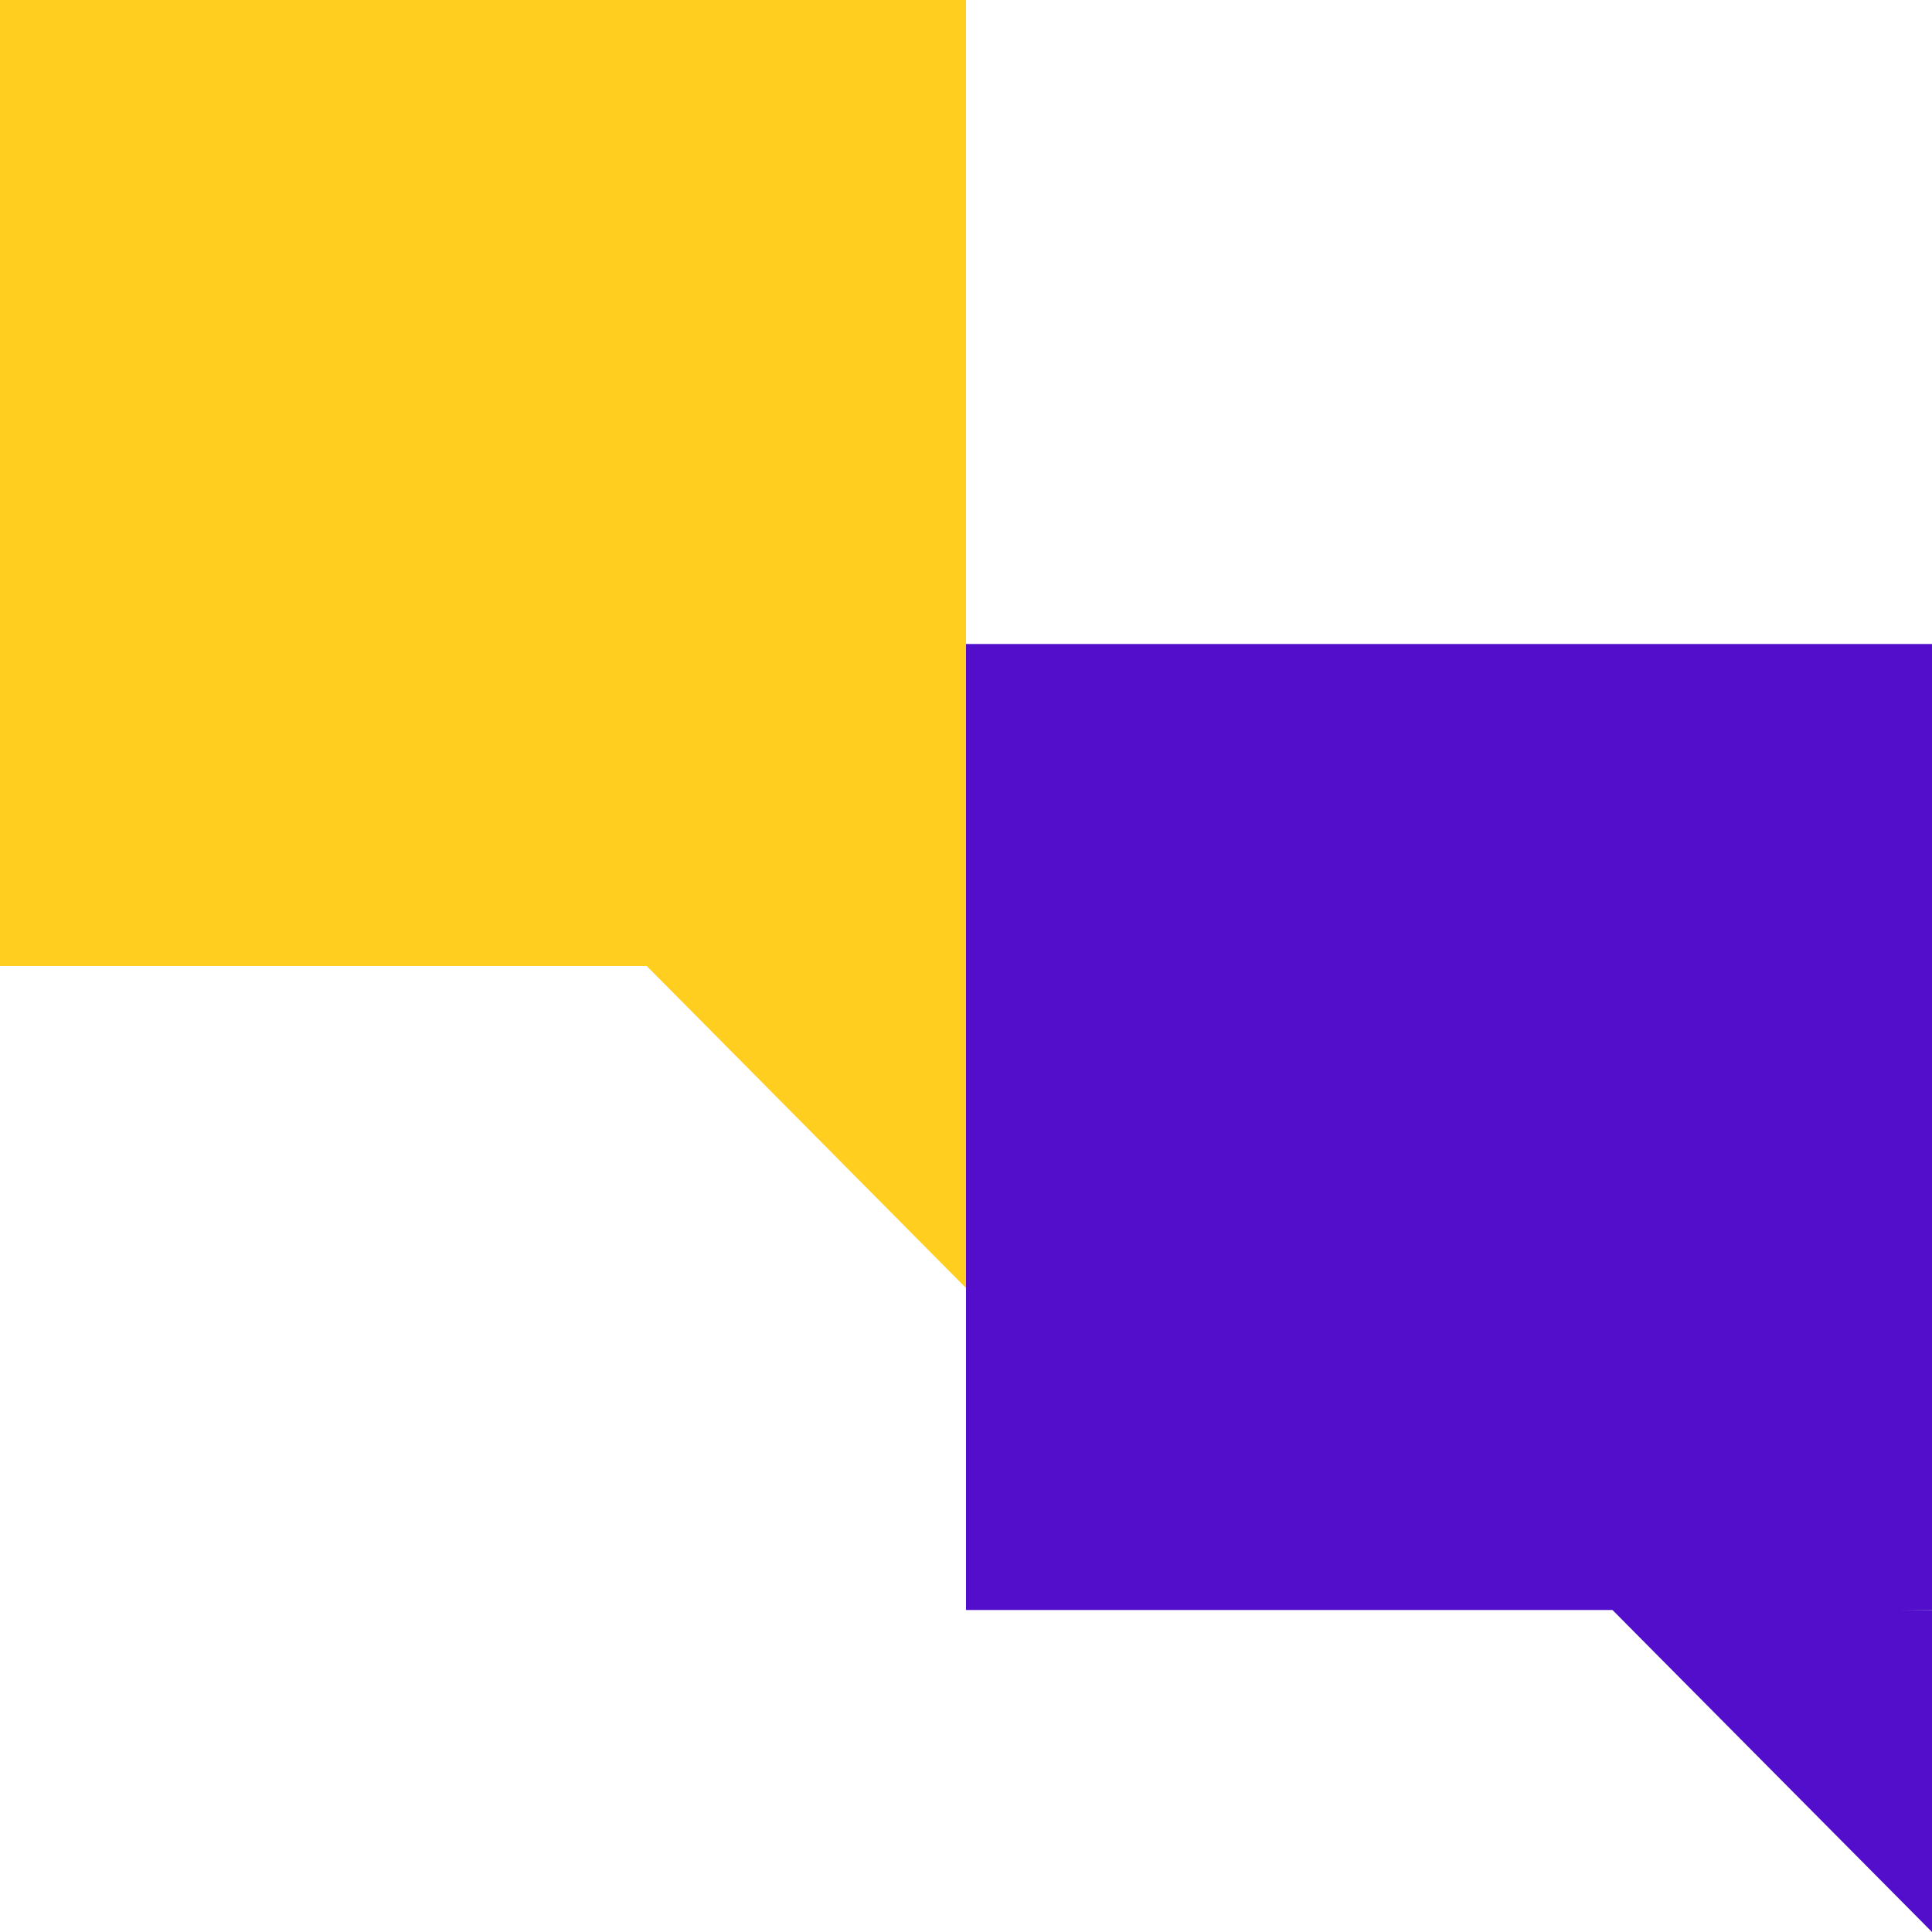
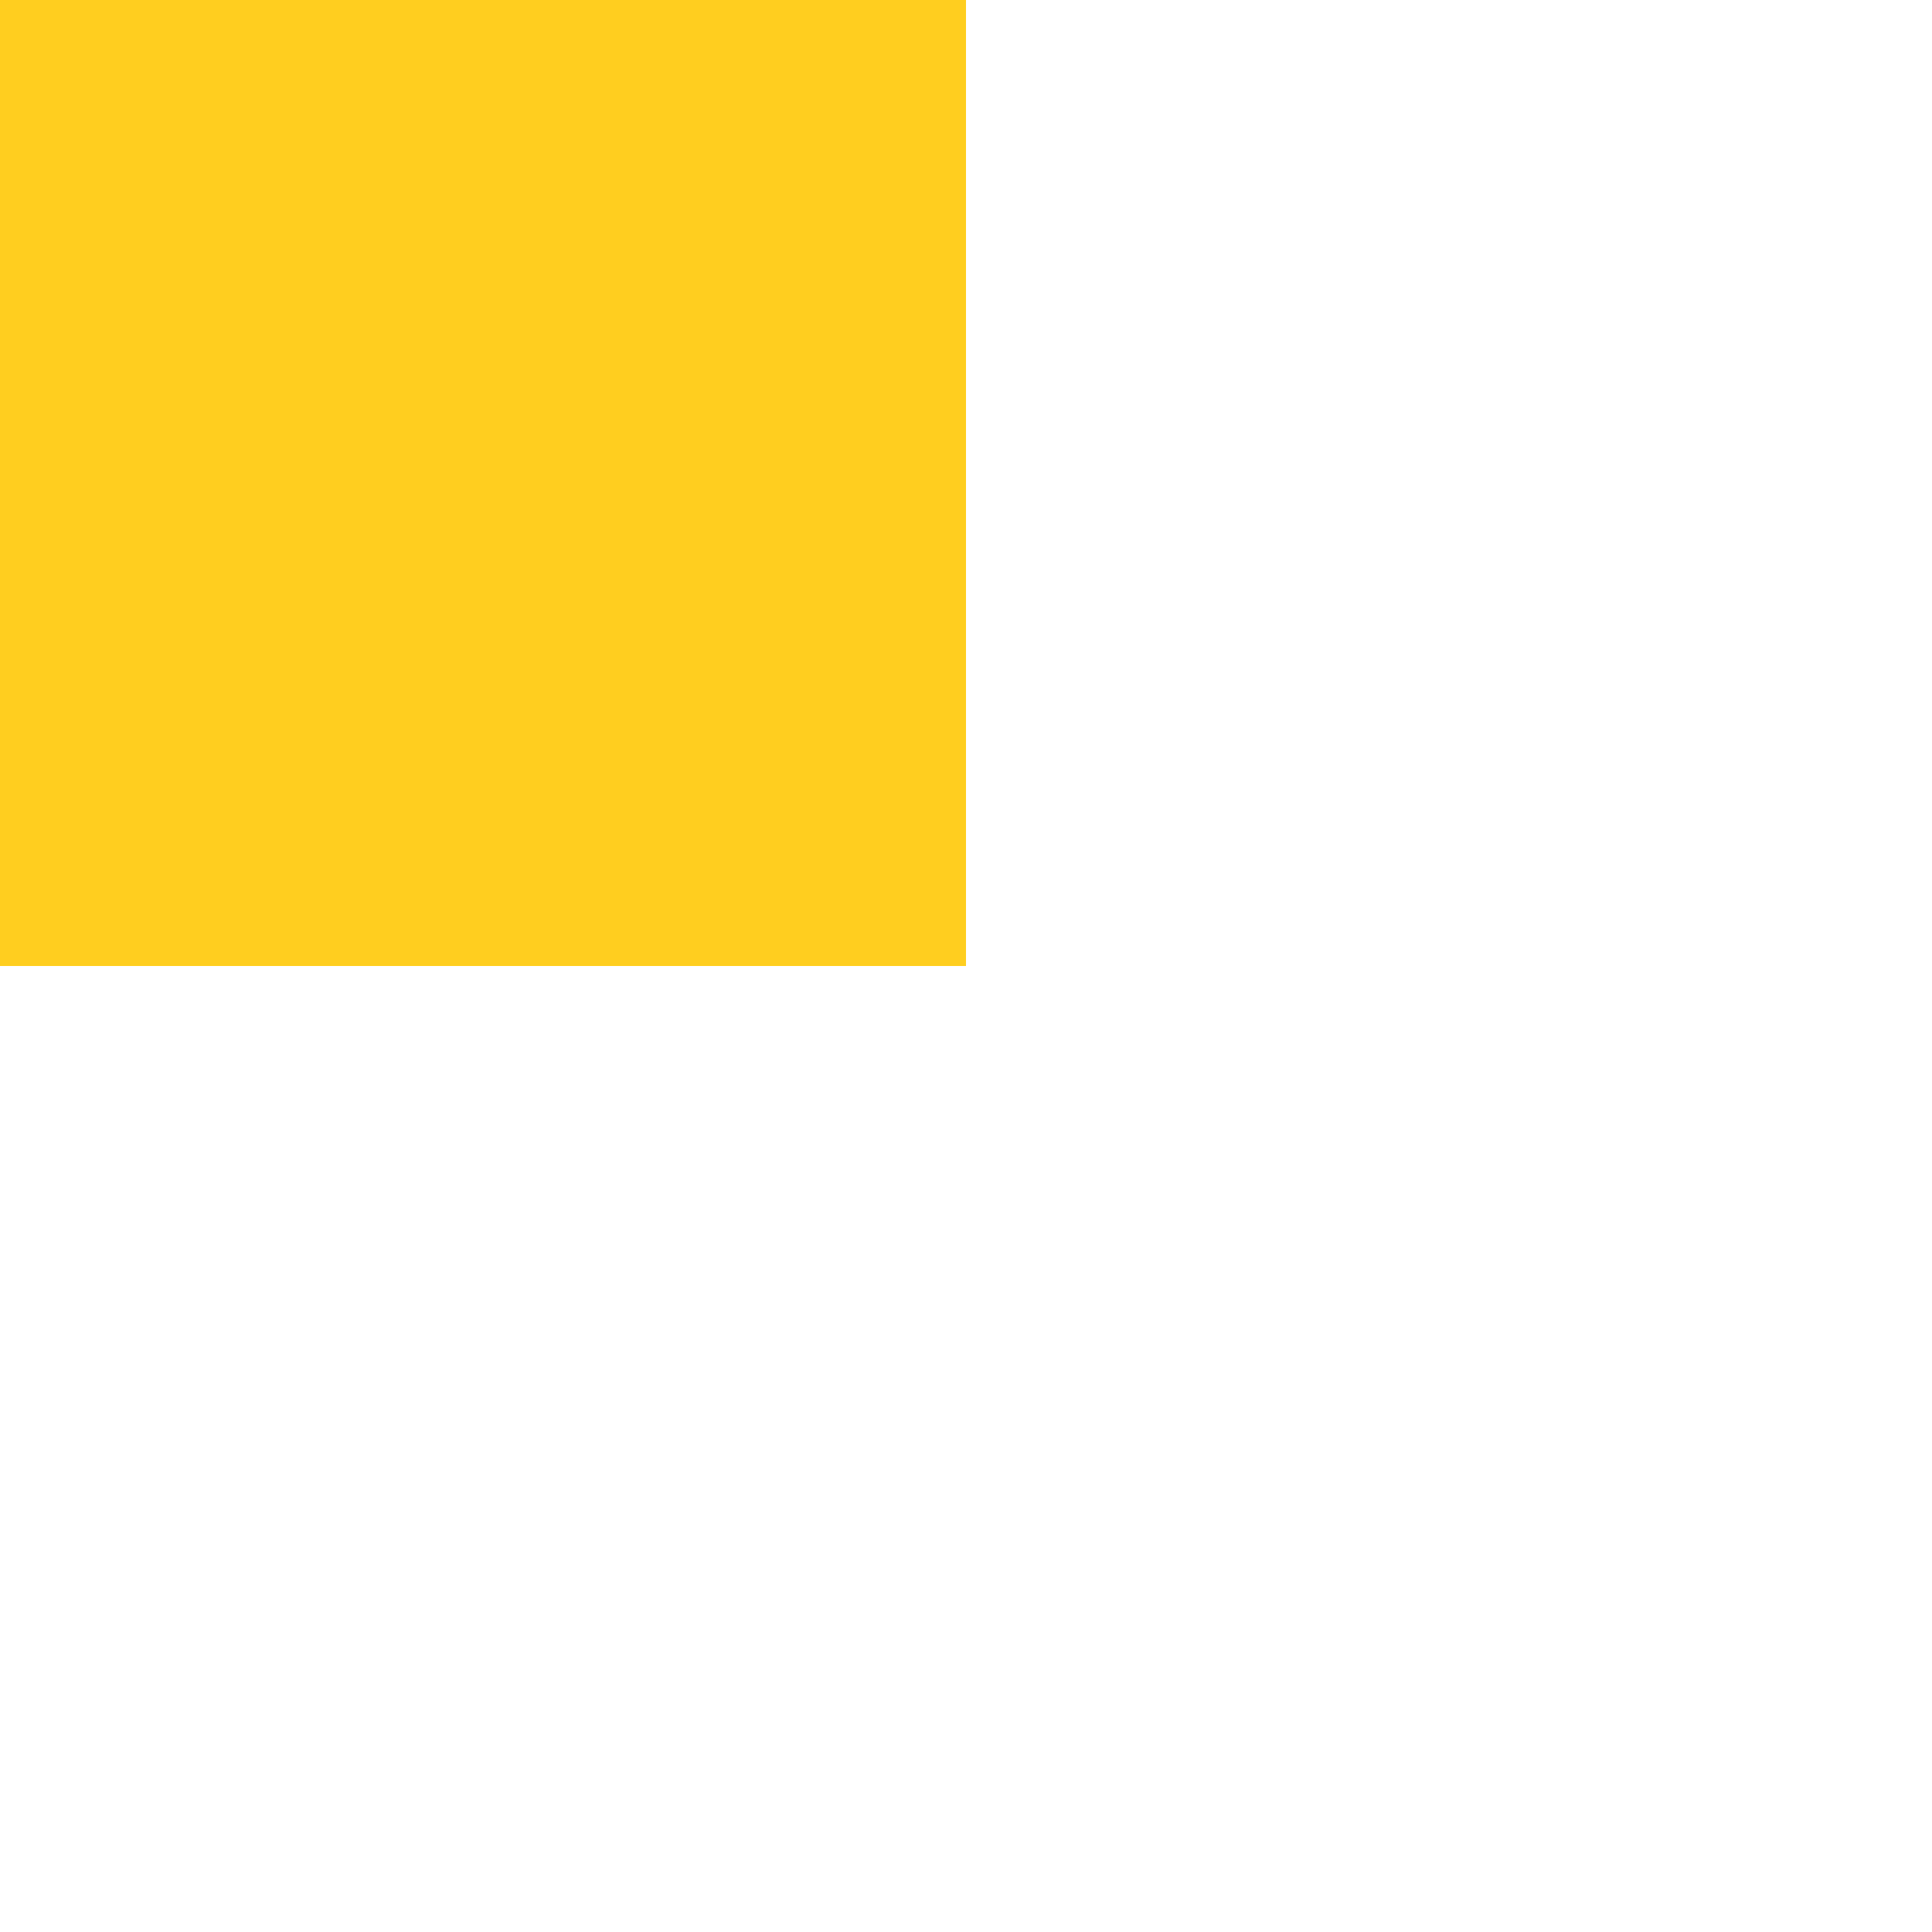
<svg xmlns="http://www.w3.org/2000/svg" width="156" height="156" viewBox="0 0 156 156" fill="none">
  <g clip-path="url(#clip0_5884_2480)">
    <path d="M78 0H0V78H78V0Z" fill="#FFCE1F" />
-     <path d="M78 77.982V104L52 77.78L78 77.982Z" fill="#FFCE1F" />
-     <path d="M156 52H78V130H156V52Z" fill="#530ECB" />
-     <path d="M156 130V156L130 129.798L156 130Z" fill="#530ECB" />
  </g>
  <defs>
    <clipPath id="clip0_5884_2480">
      <rect width="156" height="156" fill="white" />
    </clipPath>
  </defs>
</svg>